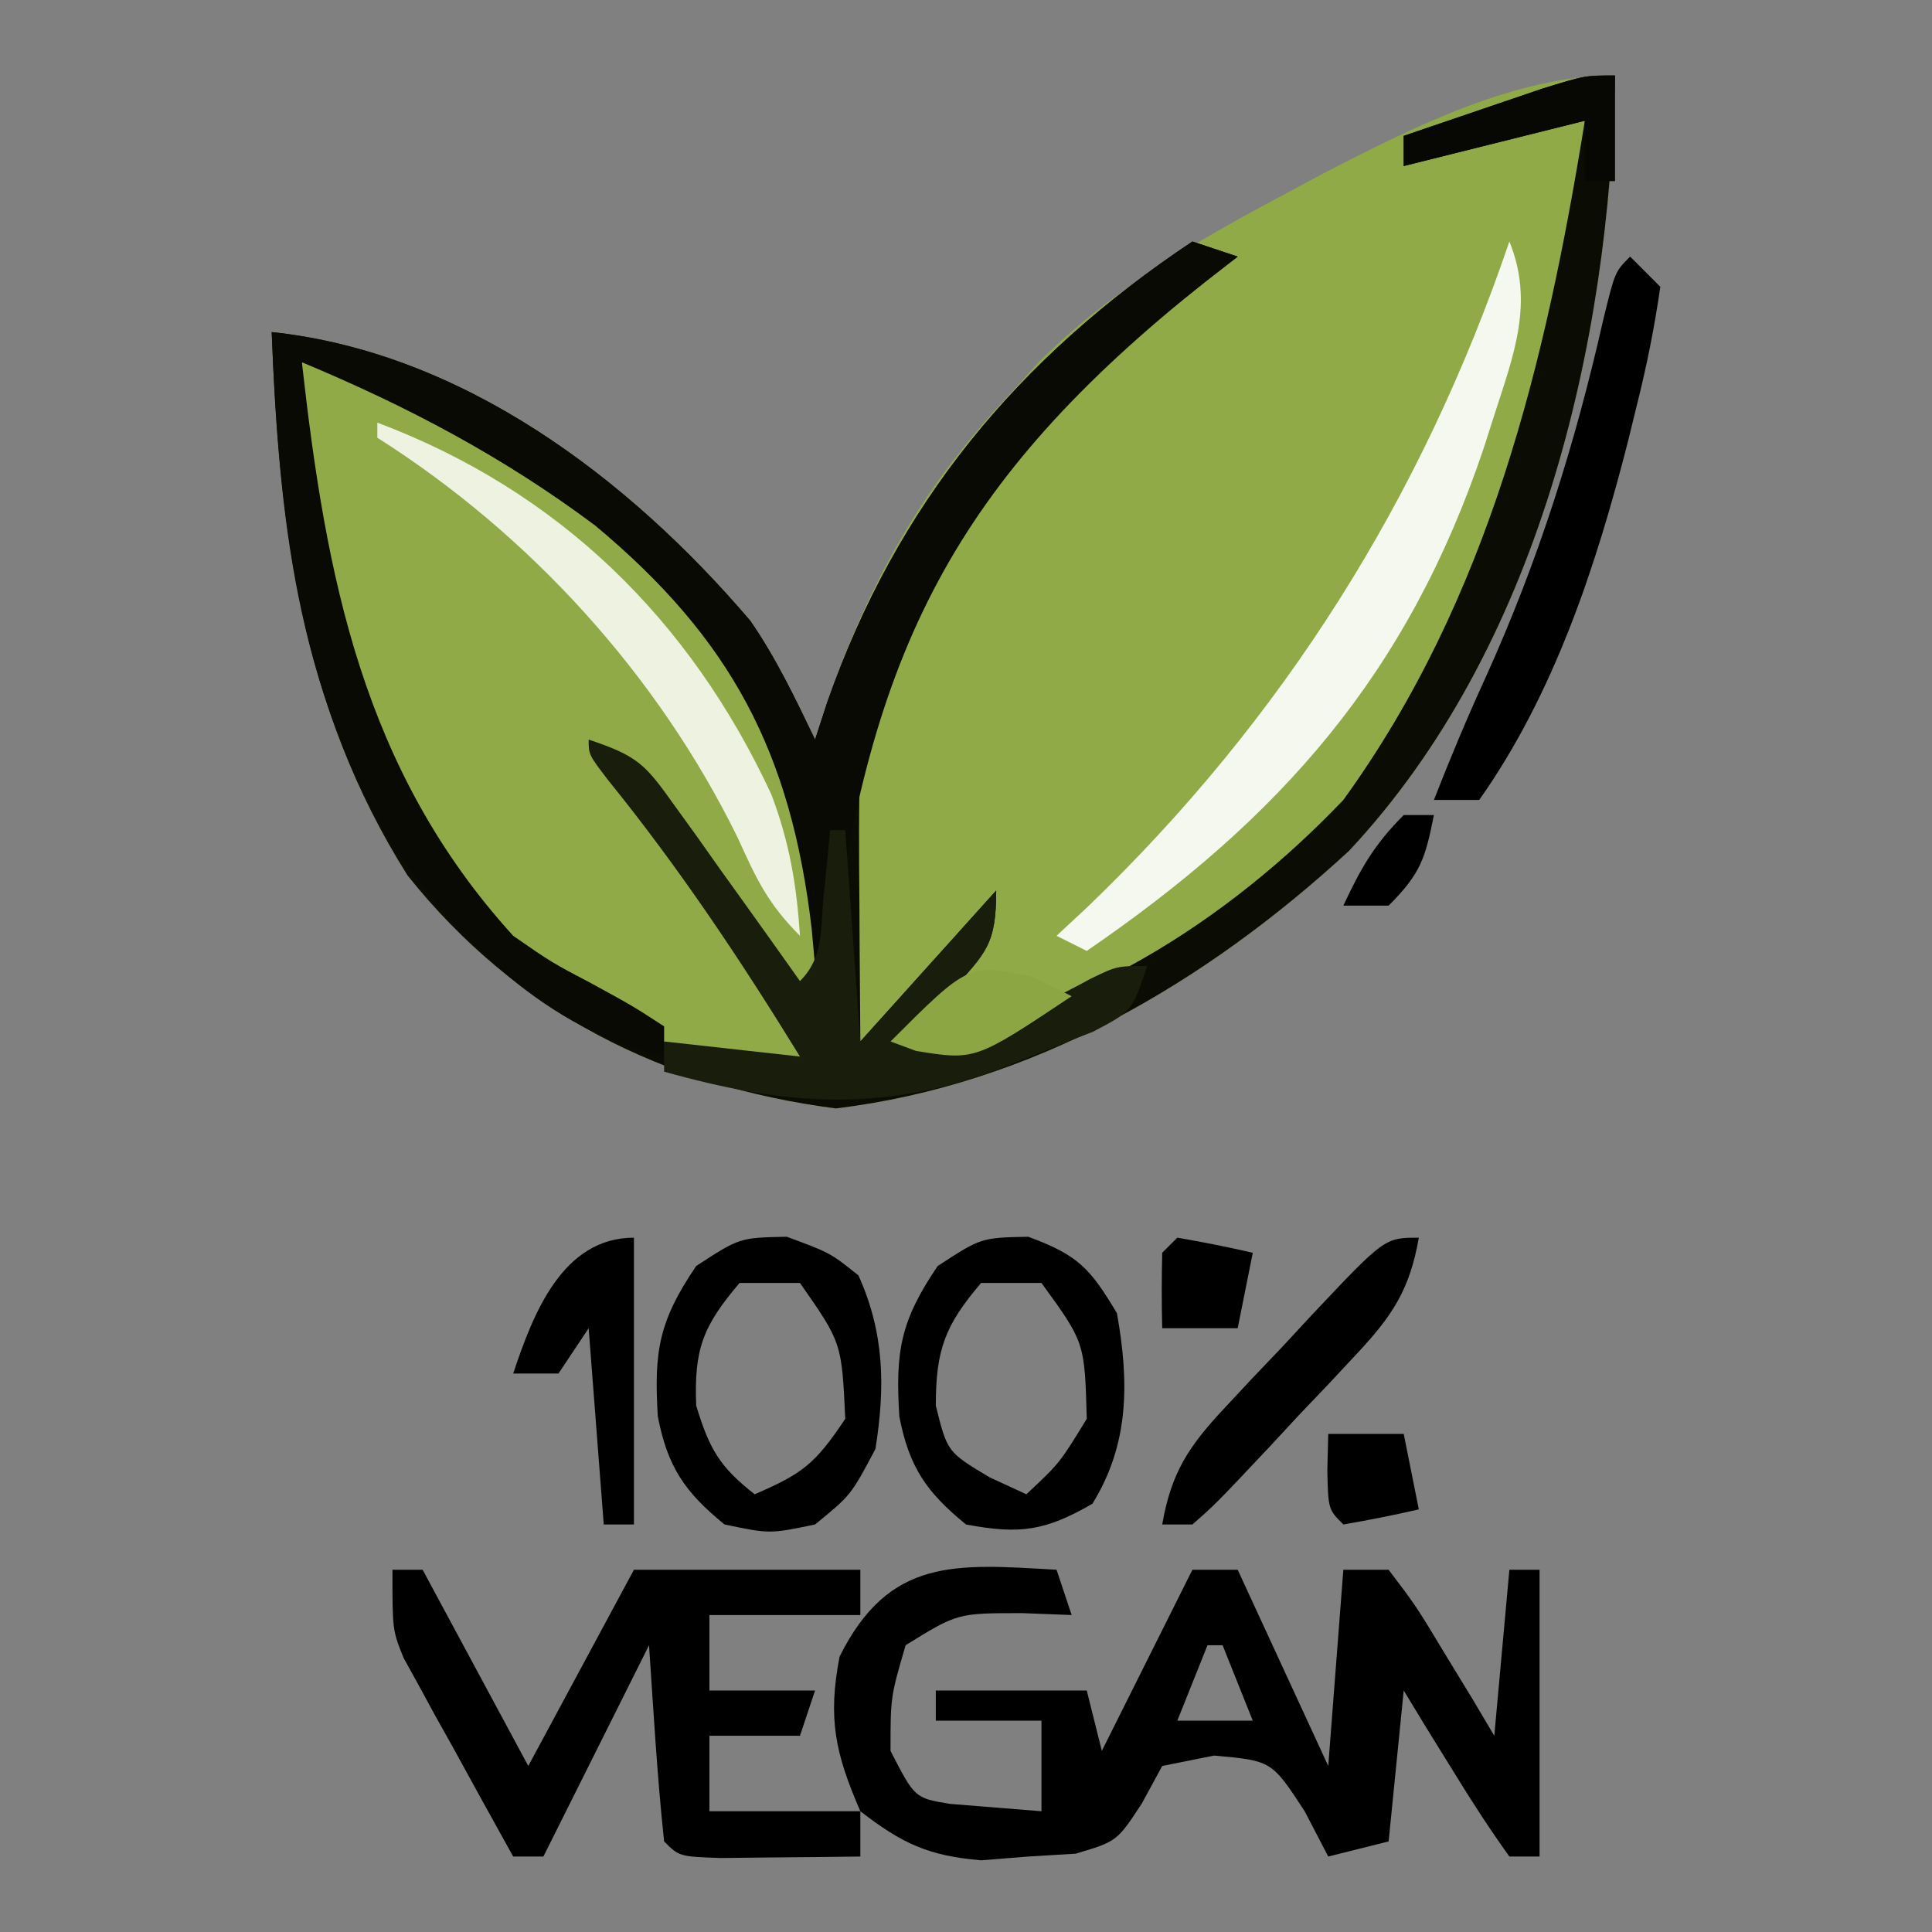
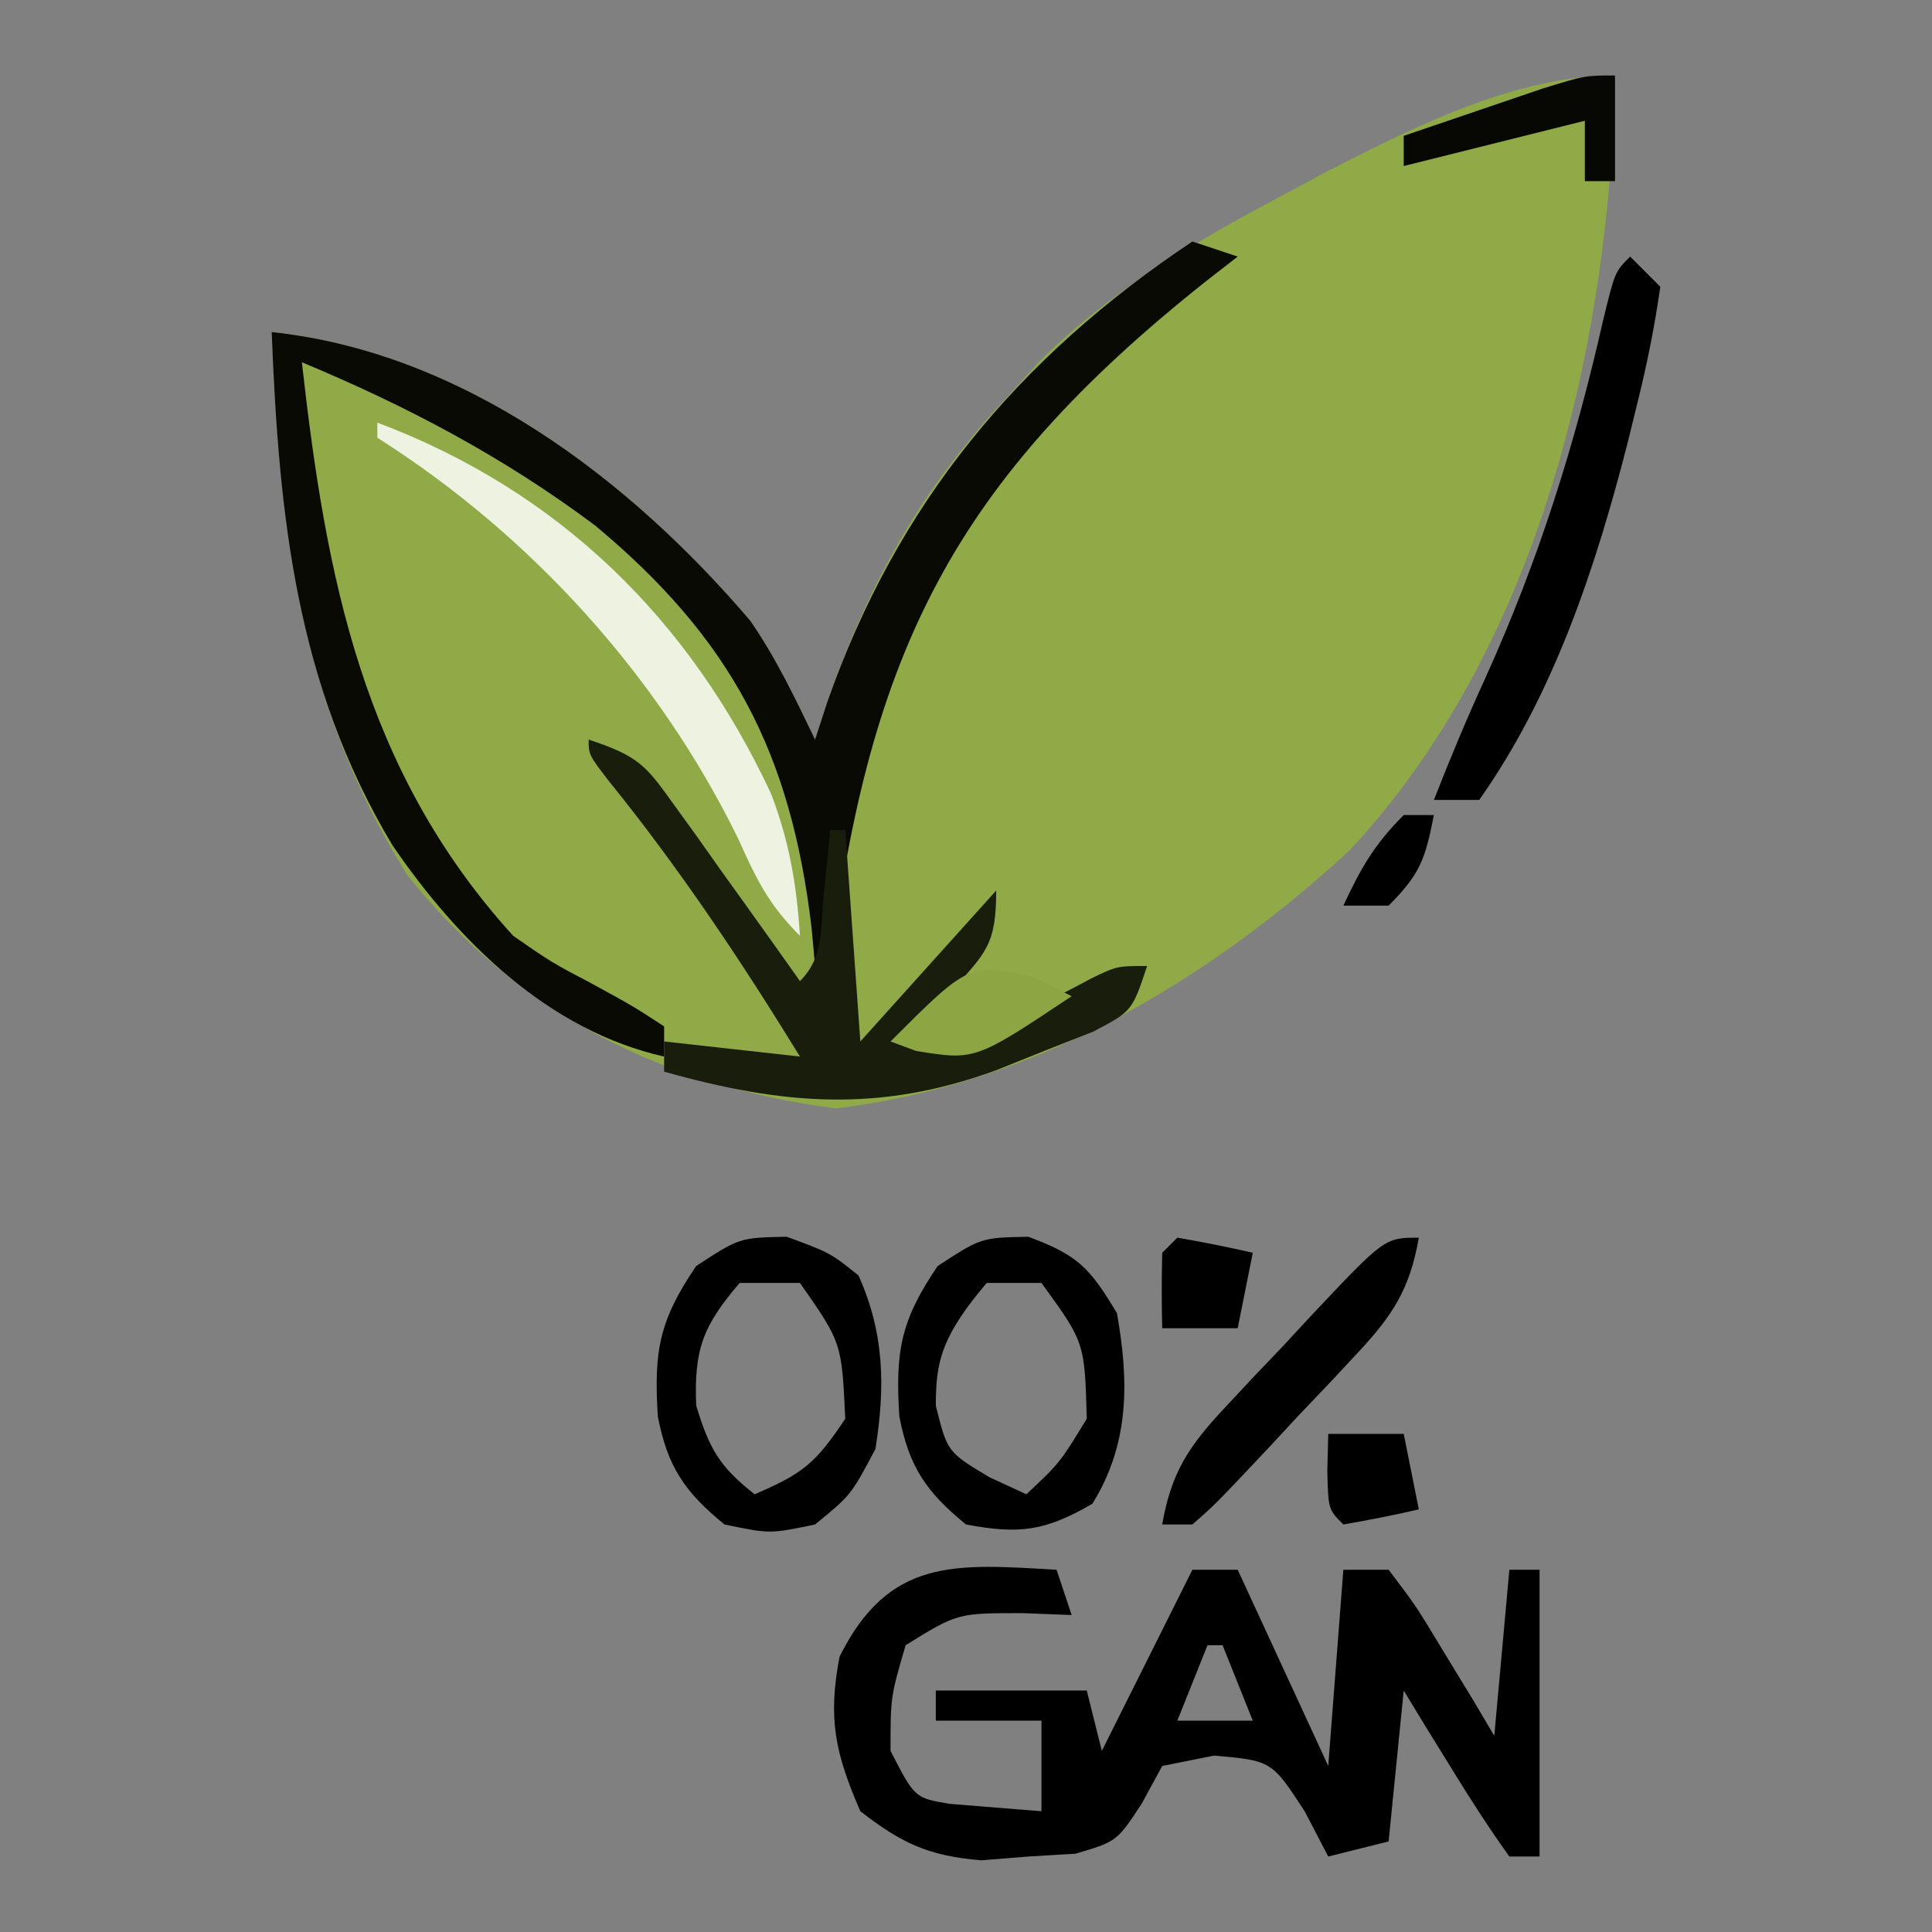
<svg xmlns="http://www.w3.org/2000/svg" width="128" height="128">
  <rect width="100%" height="100%" fill="#808080" stroke="none" />
  <path d="M0 0 C-0.354 17.921 -5.114 38.012 -17.625 51.375 C-27.152 60.151 -38.621 66.868 -51.625 68.438 C-63.064 66.955 -72.748 62.096 -80 53 C-87.075 41.783 -88.494 29.938 -89 17 C-76.384 18.339 -65.383 26.638 -57.289 36.129 C-55.572 38.621 -54.307 41.275 -53 44 C-52.732 43.178 -52.464 42.355 -52.188 41.508 C-49.326 33.357 -45.916 27.286 -40 21 C-39.39 20.326 -38.781 19.652 -38.152 18.957 C-33.266 14.09 -27.599 10.908 -21.562 7.688 C-20.776 7.267 -19.989 6.846 -19.178 6.412 C-13.41 3.45 -6.616 0 0 0 Z " fill="#90AA48" transform="translate(107,5)" />
  <path d="M0 0 C12.017 2.585 22.901 11.197 30 21 C34.537 28.047 34.456 34.805 34 43 C30.999 39.29 28.107 35.51 25.25 31.688 C24.839 31.138 24.428 30.588 24.004 30.021 C23.002 28.682 22.001 27.341 21 26 C23.092 30.769 26.387 34.785 29.455 38.955 C31.393 41.621 32.951 43.852 34 47 C24.821 46.499 17.504 42.504 11 36 C3.186 24.758 -0.44 13.638 0 0 Z " fill="#90AA47" transform="translate(20,24)" />
-   <path d="M0 0 C-0.354 17.921 -5.114 38.012 -17.625 51.375 C-27.152 60.151 -38.621 66.868 -51.625 68.438 C-63.064 66.955 -72.748 62.096 -80 53 C-87.075 41.783 -88.494 29.938 -89 17 C-76.384 18.339 -65.383 26.638 -57.289 36.129 C-55.572 38.621 -54.307 41.275 -53 44 C-52.732 43.178 -52.464 42.355 -52.188 41.508 C-47.582 28.389 -39.582 18.721 -28 11 C-27.01 11.33 -26.02 11.66 -25 12 C-26.052 12.818 -26.052 12.818 -27.125 13.652 C-37.435 21.847 -48.159 31.173 -50 45 C-50.112 48.272 -50.094 51.539 -50.062 54.812 C-50.058 55.696 -50.053 56.58 -50.049 57.49 C-50.037 59.66 -50.019 61.83 -50 64 C-45.545 59.05 -45.545 59.05 -41 54 C-41 57.589 -41.664 58.109 -44 60.688 C-44.557 61.31 -45.114 61.933 -45.688 62.574 C-46.121 63.045 -46.554 63.515 -47 64 C-35.871 62.553 -25.66 56.037 -18 48 C-8.33 34.634 -4.591 19.031 -2 3 C-5.96 3.99 -9.92 4.98 -14 6 C-14 5.34 -14 4.68 -14 4 C-12.043 3.33 -10.084 2.664 -8.125 2 C-7.034 1.629 -5.944 1.258 -4.82 0.875 C-2 0 -2 0 0 0 Z M-87 19 C-87.658 32.16 -83.576 44.719 -75.75 55.375 C-70.618 60.274 -64.007 64.499 -57 66 C-55.656 65.711 -54.319 65.385 -53 65 C-57.3 58.007 -61.822 51.374 -67 45 C-63.289 48.497 -60.516 51.989 -57.75 56.312 C-56.524 58.224 -55.28 60.124 -54 62 C-53.67 62 -53.34 62 -53 62 C-52.05 51.097 -54.031 43.478 -60.723 34.754 C-66.871 28.057 -75.664 22.588 -84 19 C-84.99 19 -85.98 19 -87 19 Z " fill="#0B0D05" transform="translate(107,5)" />
  <path d="M0 0 C0.33 0.99 0.66 1.98 1 3 C-0.609 2.938 -0.609 2.938 -2.25 2.875 C-6.565 2.872 -6.565 2.872 -10 5 C-11.001 8.422 -11.001 8.422 -11 12 C-9.395 15.126 -9.395 15.126 -7.055 15.512 C-5.976 15.599 -5.976 15.599 -4.875 15.688 C-3.596 15.791 -2.317 15.894 -1 16 C-1 14.02 -1 12.04 -1 10 C-3.31 10 -5.62 10 -8 10 C-8 9.34 -8 8.68 -8 8 C-4.7 8 -1.4 8 2 8 C2.33 9.32 2.66 10.64 3 12 C4.98 8.04 6.96 4.08 9 0 C9.99 0 10.98 0 12 0 C13.98 4.29 15.96 8.58 18 13 C18.495 6.565 18.495 6.565 19 0 C19.99 0 20.98 0 22 0 C23.824 2.406 23.824 2.406 25.688 5.5 C26.31 6.521 26.933 7.542 27.574 8.594 C28.045 9.388 28.515 10.182 29 11 C29.33 7.37 29.66 3.74 30 0 C30.66 0 31.32 0 32 0 C32 6.27 32 12.54 32 19 C31.34 19 30.68 19 30 19 C28.72 17.216 27.523 15.371 26.375 13.5 C25.743 12.479 25.112 11.458 24.461 10.406 C23.738 9.215 23.738 9.215 23 8 C22.67 11.3 22.34 14.6 22 18 C20.68 18.33 19.36 18.66 18 19 C17.484 18.01 16.969 17.02 16.438 16 C14.251 12.653 14.251 12.653 10.438 12.312 C8.736 12.653 8.736 12.653 7 13 C6.555 13.819 6.111 14.637 5.652 15.48 C4 18 4 18 1.258 18.812 C-0.293 18.905 -0.293 18.905 -1.875 19 C-3.418 19.124 -3.418 19.124 -4.992 19.25 C-8.488 18.959 -10.239 18.135 -13 16 C-14.664 12.167 -15.167 9.866 -14.375 5.75 C-11.081 -0.838 -6.699 -0.386 0 0 Z M10 5 C9.34 6.65 8.68 8.3 8 10 C9.65 10 11.3 10 13 10 C12.34 8.35 11.68 6.7 11 5 C10.67 5 10.34 5 10 5 Z " fill="#000000" transform="translate(70,104)" />
  <path d="M0 0 C0.99 0.33 1.98 0.66 3 1 C1.948 1.818 1.948 1.818 0.875 2.652 C-15.847 15.944 -21.374 27.204 -24 48 C-24.33 48 -24.66 48 -25 48 C-25.075 47.178 -25.15 46.355 -25.227 45.508 C-26.599 33.856 -30.544 26.339 -39.57 18.816 C-45.66 14.264 -52.01 10.914 -59 8 C-57.408 22.218 -54.973 35.028 -45 46 C-42.455 47.765 -42.455 47.765 -39.75 49.188 C-37.047 50.668 -37.047 50.668 -35 52 C-35 52.66 -35 53.32 -35 54 C-42.668 52.275 -48.656 46.36 -53 40 C-59.387 29.356 -60.525 18.136 -61 6 C-48.384 7.339 -37.383 15.638 -29.289 25.129 C-27.572 27.621 -26.307 30.275 -25 33 C-24.732 32.178 -24.464 31.355 -24.188 30.508 C-19.582 17.389 -11.582 7.721 0 0 Z " fill="#090A04" transform="translate(79,16)" />
-   <path d="M0 0 C0.66 0 1.32 0 2 0 C4.31 4.29 6.62 8.58 9 13 C12.465 6.565 12.465 6.565 16 0 C20.95 0 25.9 0 31 0 C31 0.99 31 1.98 31 3 C27.7 3 24.4 3 21 3 C21 4.65 21 6.3 21 8 C23.31 8 25.62 8 28 8 C27.67 8.99 27.34 9.98 27 11 C25.02 11 23.04 11 21 11 C21 12.65 21 14.3 21 16 C24.3 16 27.6 16 31 16 C31 16.99 31 17.98 31 19 C29.021 19.027 27.042 19.046 25.062 19.062 C23.96 19.074 22.858 19.086 21.723 19.098 C19 19 19 19 18 18 C17.535 13.675 17.295 9.341 17 5 C14.69 9.62 12.38 14.24 10 19 C9.34 19 8.68 19 8 19 C6.656 16.589 5.325 14.172 4 11.75 C3.428 10.727 3.428 10.727 2.844 9.684 C2.483 9.02 2.122 8.356 1.75 7.672 C1.247 6.761 1.247 6.761 0.734 5.831 C0 4 0 4 0 0 Z " fill="#000000" transform="translate(26,104)" />
-   <path d="M0 0 C1.655 4.054 0.276 7.539 -1 11.5 C-1.338 12.561 -1.338 12.561 -1.684 13.644 C-6.723 28.662 -15.158 38.203 -28 47 C-28.66 46.67 -29.32 46.34 -30 46 C-29.31 45.357 -28.621 44.714 -27.91 44.051 C-14.995 31.631 -5.784 17.01 0 0 Z " fill="#F5F8EF" transform="translate(100,16)" />
  <path d="M0 0 C3.304 1.101 3.758 1.661 5.699 4.379 C6.186 5.052 6.672 5.726 7.174 6.42 C7.923 7.48 7.923 7.48 8.688 8.562 C9.199 9.273 9.71 9.984 10.236 10.717 C11.498 12.473 12.75 14.236 14 16 C15.583 14.417 15.347 12.62 15.562 10.438 C15.646 9.611 15.73 8.785 15.816 7.934 C15.877 7.296 15.938 6.657 16 6 C16.33 6 16.66 6 17 6 C17.495 12.93 17.495 12.93 18 20 C20.97 16.7 23.94 13.4 27 10 C27 13.589 26.336 14.109 24 16.688 C23.165 17.621 23.165 17.621 22.312 18.574 C21.663 19.28 21.663 19.28 21 20 C25.722 19.528 29.163 18.074 33.266 15.84 C35 15 35 15 37 15 C36 18 36 18 33.418 19.352 C31.819 19.982 31.819 19.982 30.188 20.625 C29.129 21.05 28.071 21.476 26.98 21.914 C19.219 24.742 12.866 24.208 5 22 C5 21.34 5 20.68 5 20 C7.97 20.33 10.94 20.66 14 21 C10.072 14.613 6.006 8.511 1.285 2.68 C0 1 0 1 0 0 Z " fill="#191D0C" transform="translate(39,49)" />
-   <path d="M0 0 C3.319 1.227 4.084 2.077 5.875 5.062 C6.685 9.614 6.707 13.718 4.25 17.688 C1.121 19.499 -0.567 19.73 -4.125 19.062 C-6.757 16.915 -7.894 15.256 -8.543 11.902 C-8.809 7.602 -8.472 5.573 -6 1.938 C-3.125 0.062 -3.125 0.062 0 0 Z M-3.125 3.062 C-5.519 5.87 -6.125 7.486 -6.125 11.188 C-5.361 14.263 -5.361 14.263 -2.562 15.938 C-1.758 16.309 -0.954 16.68 -0.125 17.062 C2.085 14.991 2.085 14.991 3.875 12.062 C3.739 7 3.739 7 0.875 3.062 C-0.445 3.062 -1.765 3.062 -3.125 3.062 Z " fill="#000000" transform="translate(68.125,81.938)" />
+   <path d="M0 0 C3.319 1.227 4.084 2.077 5.875 5.062 C6.685 9.614 6.707 13.718 4.25 17.688 C1.121 19.499 -0.567 19.73 -4.125 19.062 C-6.757 16.915 -7.894 15.256 -8.543 11.902 C-8.809 7.602 -8.472 5.573 -6 1.938 C-3.125 0.062 -3.125 0.062 0 0 Z C-5.519 5.87 -6.125 7.486 -6.125 11.188 C-5.361 14.263 -5.361 14.263 -2.562 15.938 C-1.758 16.309 -0.954 16.68 -0.125 17.062 C2.085 14.991 2.085 14.991 3.875 12.062 C3.739 7 3.739 7 0.875 3.062 C-0.445 3.062 -1.765 3.062 -3.125 3.062 Z " fill="#000000" transform="translate(68.125,81.938)" />
  <path d="M0 0 C2.875 1.062 2.875 1.062 4.75 2.562 C6.475 6.395 6.529 9.935 5.875 14.062 C4.25 17.125 4.25 17.125 1.875 19.062 C-1.125 19.688 -1.125 19.688 -4.125 19.062 C-6.757 16.915 -7.894 15.256 -8.543 11.902 C-8.809 7.602 -8.472 5.573 -6 1.938 C-3.125 0.062 -3.125 0.062 0 0 Z M-3.125 3.062 C-5.547 5.902 -6.15 7.439 -6 11.188 C-5.125 14.063 -4.455 15.239 -2.125 17.062 C1.036 15.693 1.868 15.073 3.875 12.062 C3.643 7.022 3.643 7.022 0.875 3.062 C-0.445 3.062 -1.765 3.062 -3.125 3.062 Z " fill="#000000" transform="translate(52.125,81.938)" />
  <path d="M0 0 C12.023 4.527 20.694 13.011 26.102 24.625 C27.303 27.801 27.779 30.618 28 34 C25.87 31.87 25.108 30.226 23.875 27.5 C18.585 16.717 10.119 7.417 0 1 C0 0.67 0 0.34 0 0 Z " fill="#EDF2E1" transform="translate(25,28)" />
  <path d="M0 0 C0.66 0.66 1.32 1.32 2 2 C1.608 4.716 1.105 7.225 0.438 9.875 C0.251 10.637 0.065 11.399 -0.127 12.185 C-2.238 20.468 -5.025 28.962 -10 36 C-10.99 36 -11.98 36 -13 36 C-11.947 33.299 -10.839 30.649 -9.633 28.012 C-6.075 20.168 -3.662 12.502 -1.762 4.105 C-1 1 -1 1 0 0 Z " fill="#000000" transform="translate(108,17)" />
  <path d="M0 0 C-0.591 3.41 -1.74 5.161 -4.09 7.672 C-4.709 8.336 -5.329 9 -5.967 9.684 C-6.617 10.366 -7.267 11.047 -7.938 11.75 C-8.584 12.447 -9.23 13.145 -9.896 13.863 C-13.477 17.663 -13.477 17.663 -15 19 C-15.66 19 -16.32 19 -17 19 C-16.409 15.59 -15.26 13.839 -12.91 11.328 C-12.291 10.664 -11.671 10 -11.033 9.316 C-10.383 8.634 -9.733 7.953 -9.062 7.25 C-8.416 6.553 -7.77 5.855 -7.104 5.137 C-2.263 0 -2.263 0 0 0 Z " fill="#000000" transform="translate(94,82)" />
-   <path d="M0 0 C0 6.27 0 12.54 0 19 C-0.66 19 -1.32 19 -2 19 C-2.33 14.71 -2.66 10.42 -3 6 C-3.99 7.485 -3.99 7.485 -5 9 C-5.99 9 -6.98 9 -8 9 C-6.69 5.07 -4.75 0 0 0 Z " fill="#000000" transform="translate(42,82)" />
  <path d="M0 0 C0 2.31 0 4.62 0 7 C-0.66 7 -1.32 7 -2 7 C-2 5.68 -2 4.36 -2 3 C-5.96 3.99 -9.92 4.98 -14 6 C-14 5.34 -14 4.68 -14 4 C-12.043 3.33 -10.084 2.664 -8.125 2 C-7.034 1.629 -5.944 1.258 -4.82 0.875 C-2 0 -2 0 0 0 Z " fill="#070803" transform="translate(107,5)" />
  <path d="M0 0 C1.65 0 3.3 0 5 0 C5.33 1.65 5.66 3.3 6 5 C4.344 5.382 2.675 5.714 1 6 C0 5 0 5 -0.062 2.438 C-0.042 1.633 -0.021 0.829 0 0 Z " fill="#000000" transform="translate(88,95)" />
  <path d="M0 0 C1.675 0.286 3.344 0.618 5 1 C4.67 2.65 4.34 4.3 4 6 C2.35 6 0.7 6 -1 6 C-1.043 4.334 -1.041 2.666 -1 1 C-0.67 0.67 -0.34 0.34 0 0 Z " fill="#000000" transform="translate(78,82)" />
  <path d="M0 0 C0.866 0.433 1.732 0.866 2.625 1.312 C-3.766 5.573 -3.766 5.573 -7.688 4.938 C-8.244 4.731 -8.801 4.525 -9.375 4.312 C-4.206 -0.857 -4.206 -0.857 0 0 Z " fill="#8CA644" transform="translate(68.375,64.688)" />
  <path d="M0 0 C0.66 0 1.32 0 2 0 C1.427 2.867 1.139 3.861 -1 6 C-1.99 6 -2.98 6 -4 6 C-2.848 3.532 -1.952 1.952 0 0 Z " fill="#000000" transform="translate(93,54)" />
</svg>